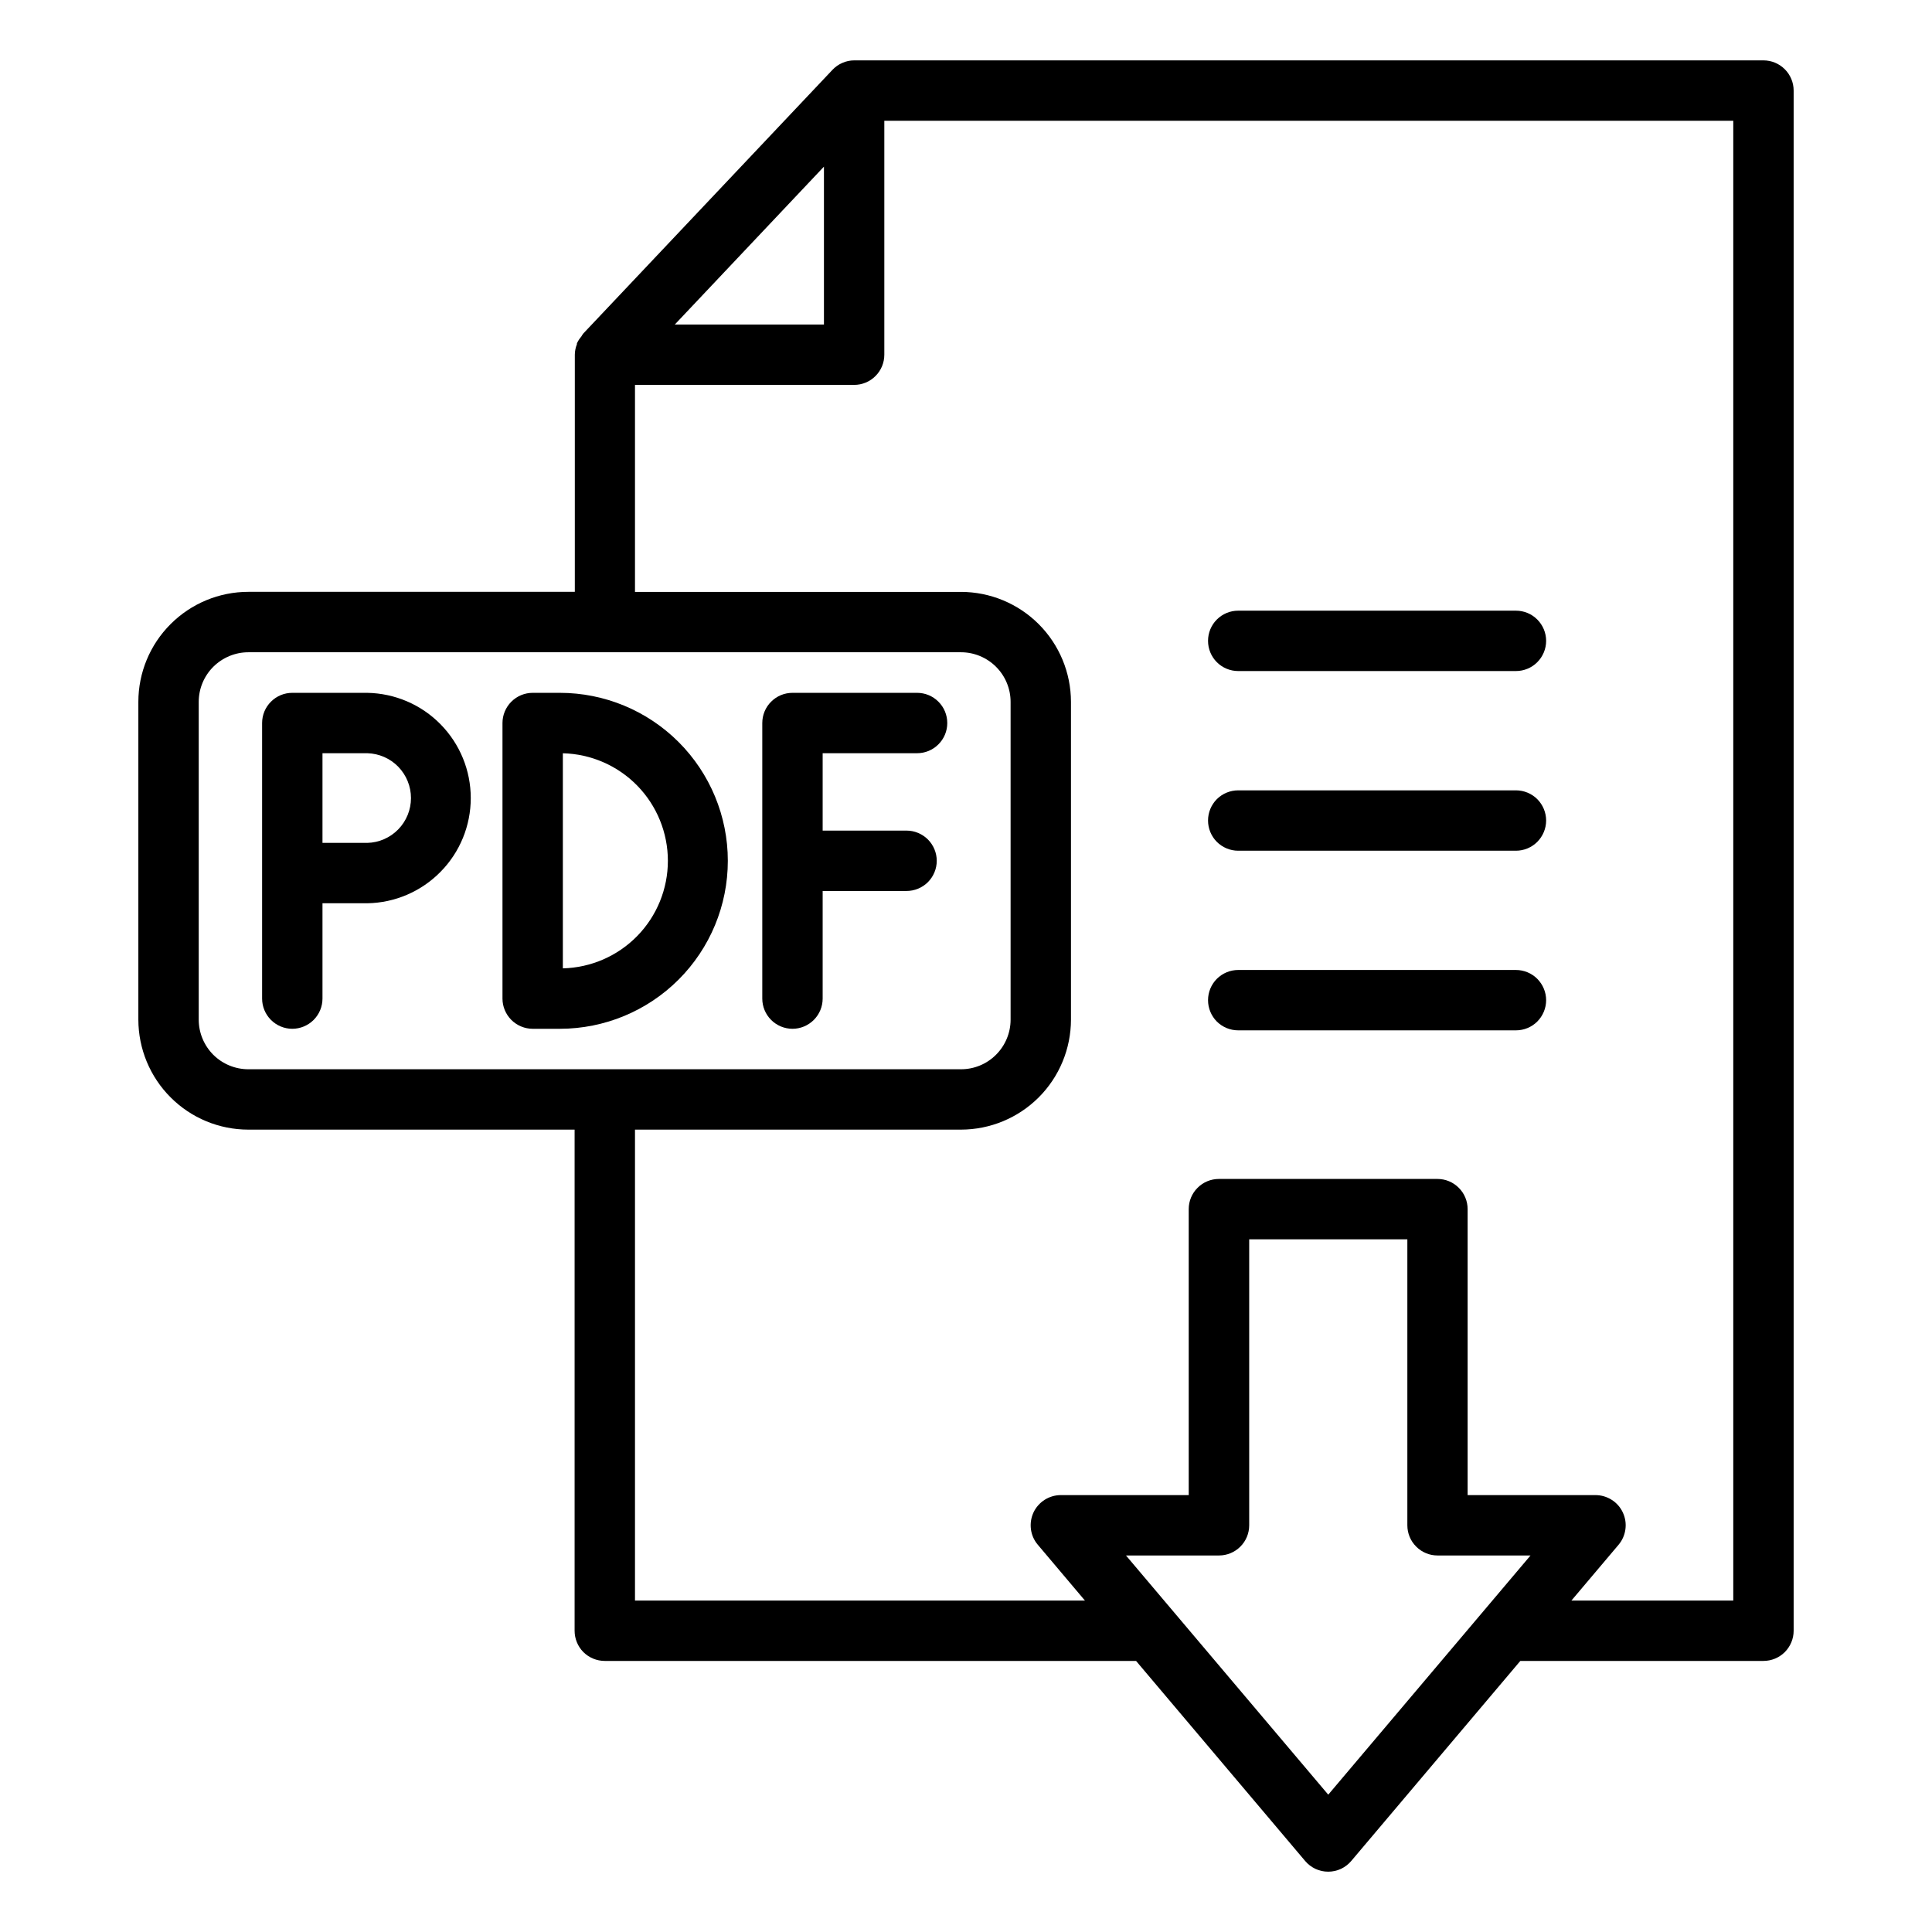
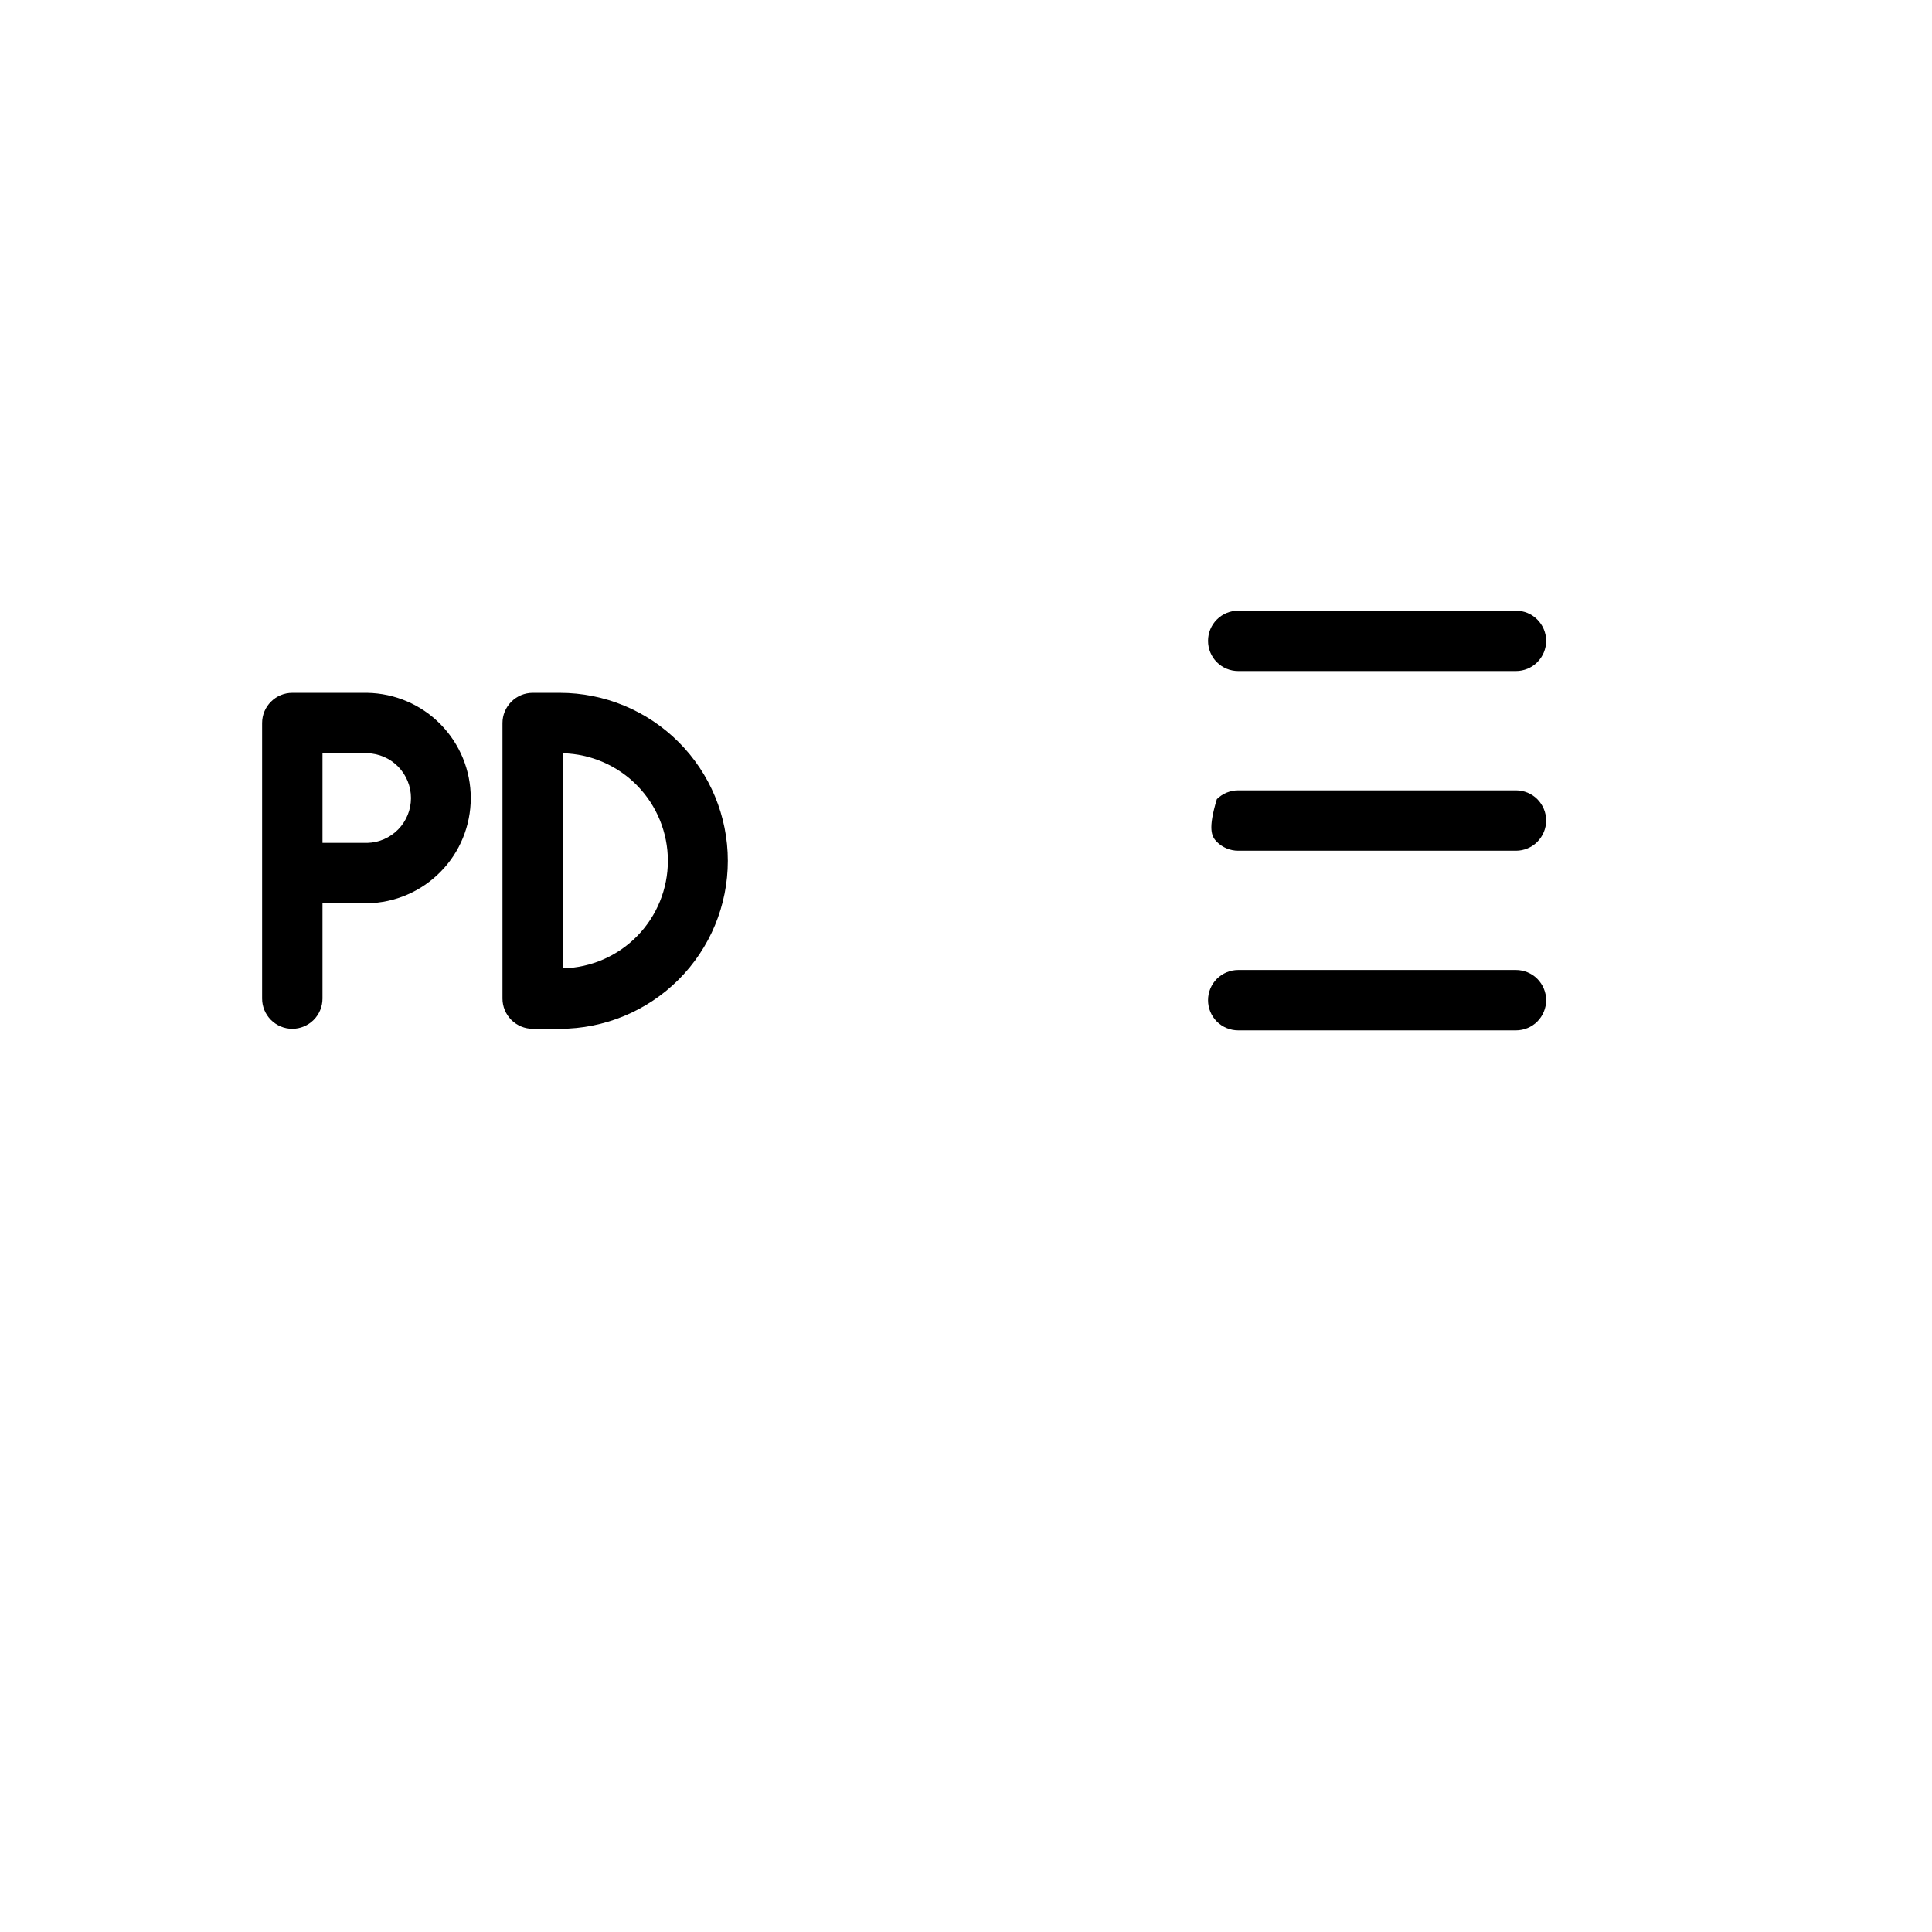
<svg xmlns="http://www.w3.org/2000/svg" width="36" height="36" viewBox="0 0 36 36" fill="none">
  <path d="M23.072 12.504H28.247C28.396 12.504 28.54 12.445 28.645 12.339C28.75 12.234 28.81 12.091 28.81 11.941C28.81 11.792 28.75 11.649 28.645 11.544C28.54 11.438 28.396 11.379 28.247 11.379H23.072C22.923 11.379 22.78 11.438 22.674 11.544C22.569 11.649 22.51 11.792 22.51 11.941C22.51 12.091 22.569 12.234 22.674 12.339C22.78 12.445 22.923 12.504 23.072 12.504Z" fill="black" />
-   <path d="M23.072 15.852H28.247C28.396 15.852 28.54 15.792 28.645 15.687C28.75 15.581 28.81 15.438 28.81 15.289C28.81 15.14 28.75 14.997 28.645 14.891C28.54 14.786 28.396 14.727 28.247 14.727H23.072C22.923 14.727 22.78 14.786 22.674 14.891C22.569 14.997 22.51 15.14 22.51 15.289C22.51 15.438 22.569 15.581 22.674 15.687C22.78 15.792 22.923 15.852 23.072 15.852Z" fill="black" />
+   <path d="M23.072 15.852H28.247C28.396 15.852 28.54 15.792 28.645 15.687C28.75 15.581 28.81 15.438 28.81 15.289C28.81 15.14 28.75 14.997 28.645 14.891C28.54 14.786 28.396 14.727 28.247 14.727H23.072C22.923 14.727 22.78 14.786 22.674 14.891C22.51 15.438 22.569 15.581 22.674 15.687C22.78 15.792 22.923 15.852 23.072 15.852Z" fill="black" />
  <path d="M23.072 19.199H28.247C28.396 19.199 28.54 19.14 28.645 19.035C28.75 18.929 28.81 18.786 28.81 18.637C28.81 18.488 28.75 18.345 28.645 18.239C28.54 18.134 28.396 18.074 28.247 18.074H23.072C22.923 18.074 22.78 18.134 22.674 18.239C22.569 18.345 22.51 18.488 22.51 18.637C22.51 18.786 22.569 18.929 22.674 19.035C22.78 19.14 22.923 19.199 23.072 19.199Z" fill="black" />
  <path d="M5.446 19.17C5.595 19.17 5.739 19.11 5.844 19.005C5.95 18.899 6.009 18.756 6.009 18.607V16.831H6.844C7.358 16.823 7.849 16.612 8.209 16.245C8.57 15.879 8.772 15.385 8.772 14.871C8.772 14.356 8.57 13.863 8.209 13.496C7.849 13.129 7.358 12.919 6.844 12.91H5.446C5.297 12.91 5.154 12.969 5.049 13.075C4.943 13.18 4.884 13.323 4.884 13.473V18.607C4.884 18.756 4.943 18.899 5.049 19.005C5.154 19.11 5.297 19.17 5.446 19.17ZM6.009 14.035H6.844C7.062 14.041 7.269 14.131 7.421 14.287C7.573 14.444 7.658 14.653 7.658 14.871C7.658 15.089 7.573 15.298 7.421 15.454C7.269 15.61 7.062 15.701 6.844 15.706H6.009V14.035Z" fill="black" />
  <path d="M9.926 19.17H10.432C11.262 19.17 12.058 18.84 12.645 18.253C13.232 17.666 13.562 16.87 13.562 16.04C13.562 15.21 13.232 14.414 12.645 13.827C12.058 13.24 11.262 12.91 10.432 12.91H9.926C9.777 12.91 9.634 12.969 9.528 13.075C9.423 13.18 9.363 13.323 9.363 13.473V18.607C9.363 18.756 9.423 18.899 9.528 19.005C9.634 19.11 9.777 19.17 9.926 19.17ZM10.488 14.036C11.011 14.049 11.509 14.265 11.875 14.64C12.24 15.014 12.445 15.517 12.445 16.04C12.445 16.563 12.24 17.066 11.875 17.44C11.509 17.815 11.011 18.031 10.488 18.044V14.036Z" fill="black" />
-   <path d="M14.767 19.17C14.916 19.17 15.059 19.11 15.164 19.005C15.27 18.899 15.329 18.756 15.329 18.607V16.602H16.892C17.041 16.602 17.184 16.543 17.29 16.438C17.395 16.332 17.455 16.189 17.455 16.04C17.455 15.891 17.395 15.748 17.29 15.642C17.184 15.537 17.041 15.477 16.892 15.477H15.329V14.035H17.089C17.238 14.035 17.381 13.976 17.486 13.87C17.592 13.765 17.651 13.622 17.651 13.473C17.651 13.323 17.592 13.18 17.486 13.075C17.381 12.969 17.238 12.91 17.089 12.91H14.767C14.617 12.91 14.474 12.969 14.369 13.075C14.263 13.18 14.204 13.323 14.204 13.473V18.607C14.204 18.756 14.263 18.899 14.369 19.005C14.474 19.11 14.617 19.17 14.767 19.17Z" fill="black" />
-   <path d="M4.628 21.049H10.707V30.387C10.707 30.536 10.766 30.679 10.871 30.785C10.977 30.89 11.12 30.949 11.269 30.949H21.169L24.319 34.676C24.372 34.739 24.438 34.789 24.512 34.824C24.586 34.858 24.667 34.876 24.749 34.876C24.831 34.876 24.912 34.858 24.986 34.824C25.06 34.789 25.126 34.739 25.179 34.676L28.329 30.949H32.859C33.008 30.949 33.151 30.89 33.257 30.785C33.362 30.679 33.422 30.536 33.422 30.387V1.688C33.422 1.538 33.362 1.395 33.257 1.29C33.151 1.184 33.008 1.125 32.859 1.125H15.928C15.924 1.125 15.921 1.125 15.917 1.125C15.841 1.125 15.765 1.141 15.696 1.172C15.626 1.202 15.563 1.246 15.511 1.302L10.875 6.208L10.87 6.214L10.864 6.221C10.852 6.237 10.842 6.253 10.832 6.271C10.799 6.309 10.771 6.352 10.75 6.398V6.414C10.725 6.476 10.712 6.542 10.711 6.608V6.619V11.028H4.628C4.084 11.028 3.563 11.245 3.179 11.629C2.794 12.013 2.578 12.535 2.578 13.078V19C2.579 19.544 2.795 20.064 3.179 20.448C3.563 20.833 4.084 21.049 4.628 21.049ZM24.75 33.441L20.981 28.984H22.714C22.863 28.984 23.007 28.925 23.112 28.819C23.218 28.714 23.277 28.571 23.277 28.421V23.093H26.224V28.421C26.224 28.571 26.283 28.714 26.389 28.819C26.494 28.925 26.637 28.984 26.786 28.984H28.519L24.75 33.441ZM12.574 6.047L15.353 3.105V6.047H12.574ZM11.832 7.172H15.915C16.065 7.172 16.208 7.113 16.313 7.007C16.419 6.902 16.478 6.759 16.478 6.609V2.25H32.297V29.824H29.281L30.16 28.784C30.229 28.702 30.273 28.602 30.287 28.496C30.302 28.39 30.285 28.282 30.24 28.185C30.195 28.087 30.123 28.005 30.033 27.948C29.942 27.89 29.837 27.859 29.73 27.859H27.347V22.53C27.347 22.381 27.288 22.238 27.182 22.133C27.077 22.027 26.934 21.968 26.785 21.968H22.713C22.563 21.968 22.42 22.027 22.315 22.133C22.209 22.238 22.15 22.381 22.15 22.53V27.859H19.767C19.66 27.859 19.555 27.89 19.465 27.947C19.375 28.005 19.302 28.087 19.257 28.184C19.212 28.282 19.196 28.39 19.21 28.496C19.224 28.602 19.268 28.702 19.338 28.784L20.216 29.824H11.832V21.049H17.907C18.45 21.048 18.971 20.832 19.355 20.448C19.739 20.064 19.955 19.543 19.956 19V13.078C19.955 12.535 19.739 12.014 19.355 11.63C18.971 11.246 18.45 11.03 17.907 11.029H11.832V7.172ZM3.703 13.078C3.703 12.833 3.801 12.598 3.974 12.425C4.148 12.252 4.383 12.154 4.628 12.154H11.26H11.269C11.269 12.154 11.275 12.154 11.279 12.154H17.907C18.152 12.154 18.387 12.252 18.56 12.425C18.733 12.598 18.831 12.833 18.831 13.078V19C18.831 19.245 18.733 19.48 18.56 19.653C18.387 19.827 18.152 19.924 17.907 19.924H4.628C4.383 19.924 4.148 19.827 3.974 19.654C3.801 19.48 3.703 19.245 3.703 19V13.078Z" fill="black" />
</svg>